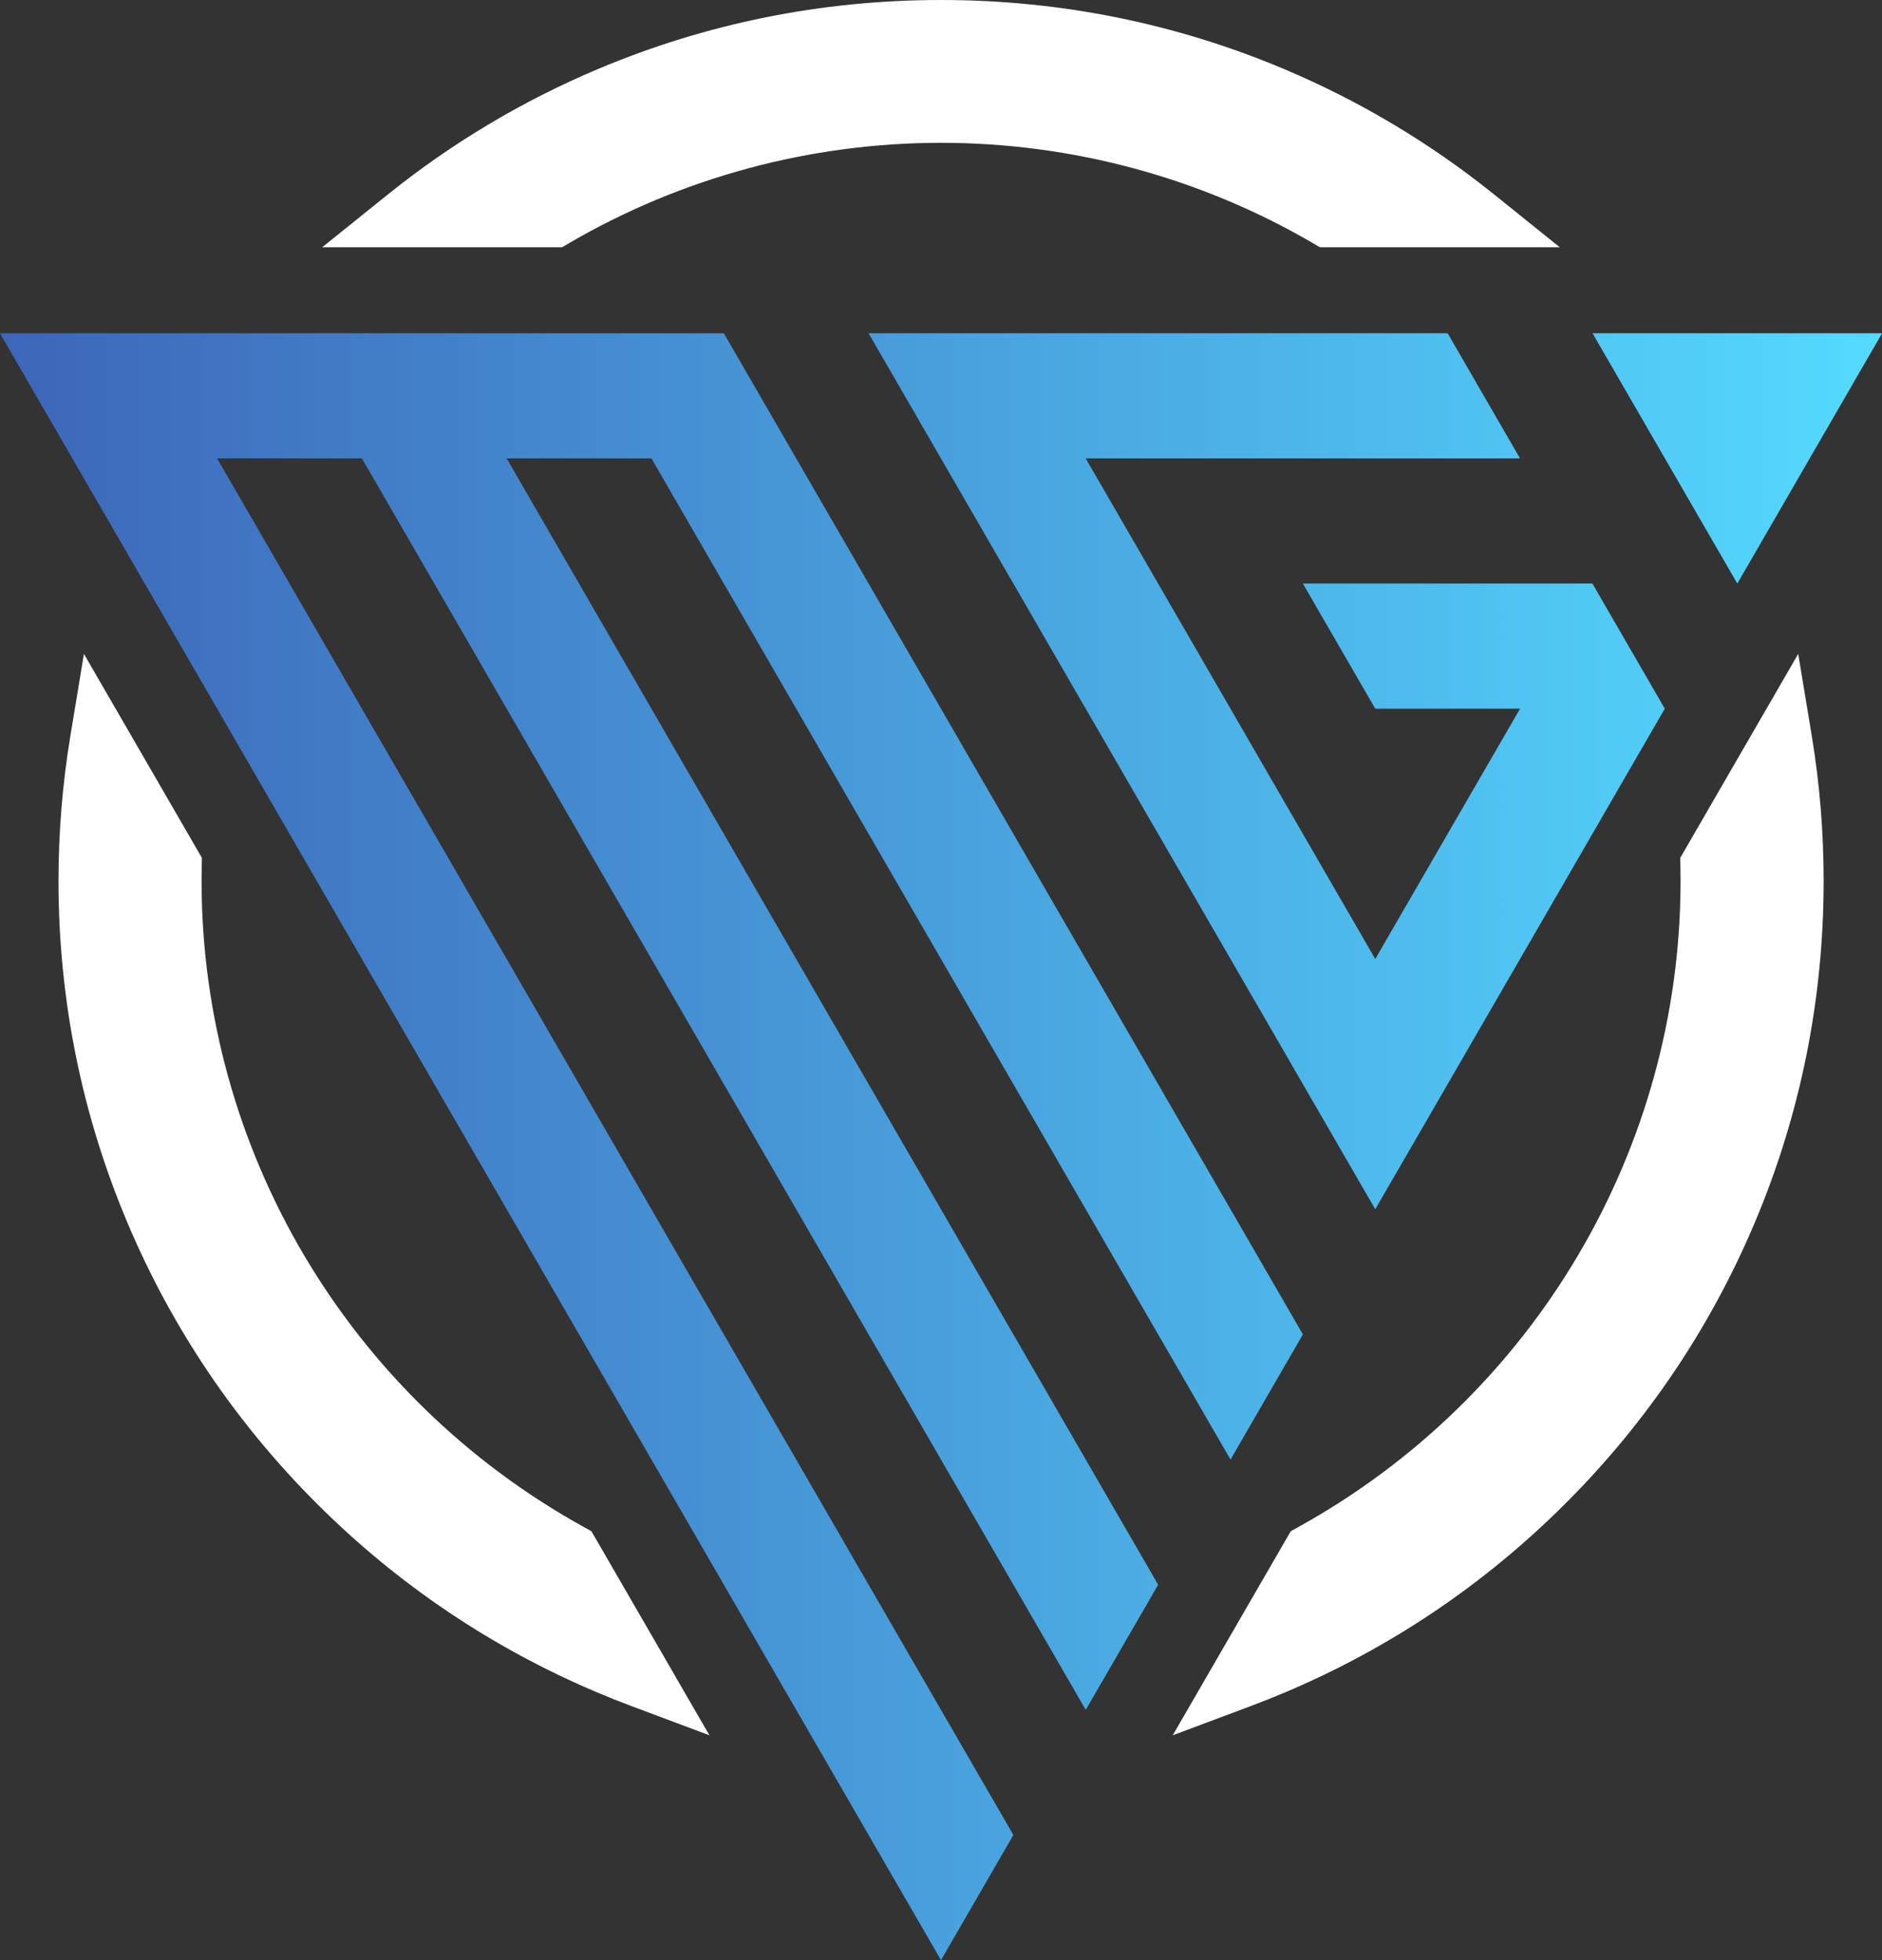
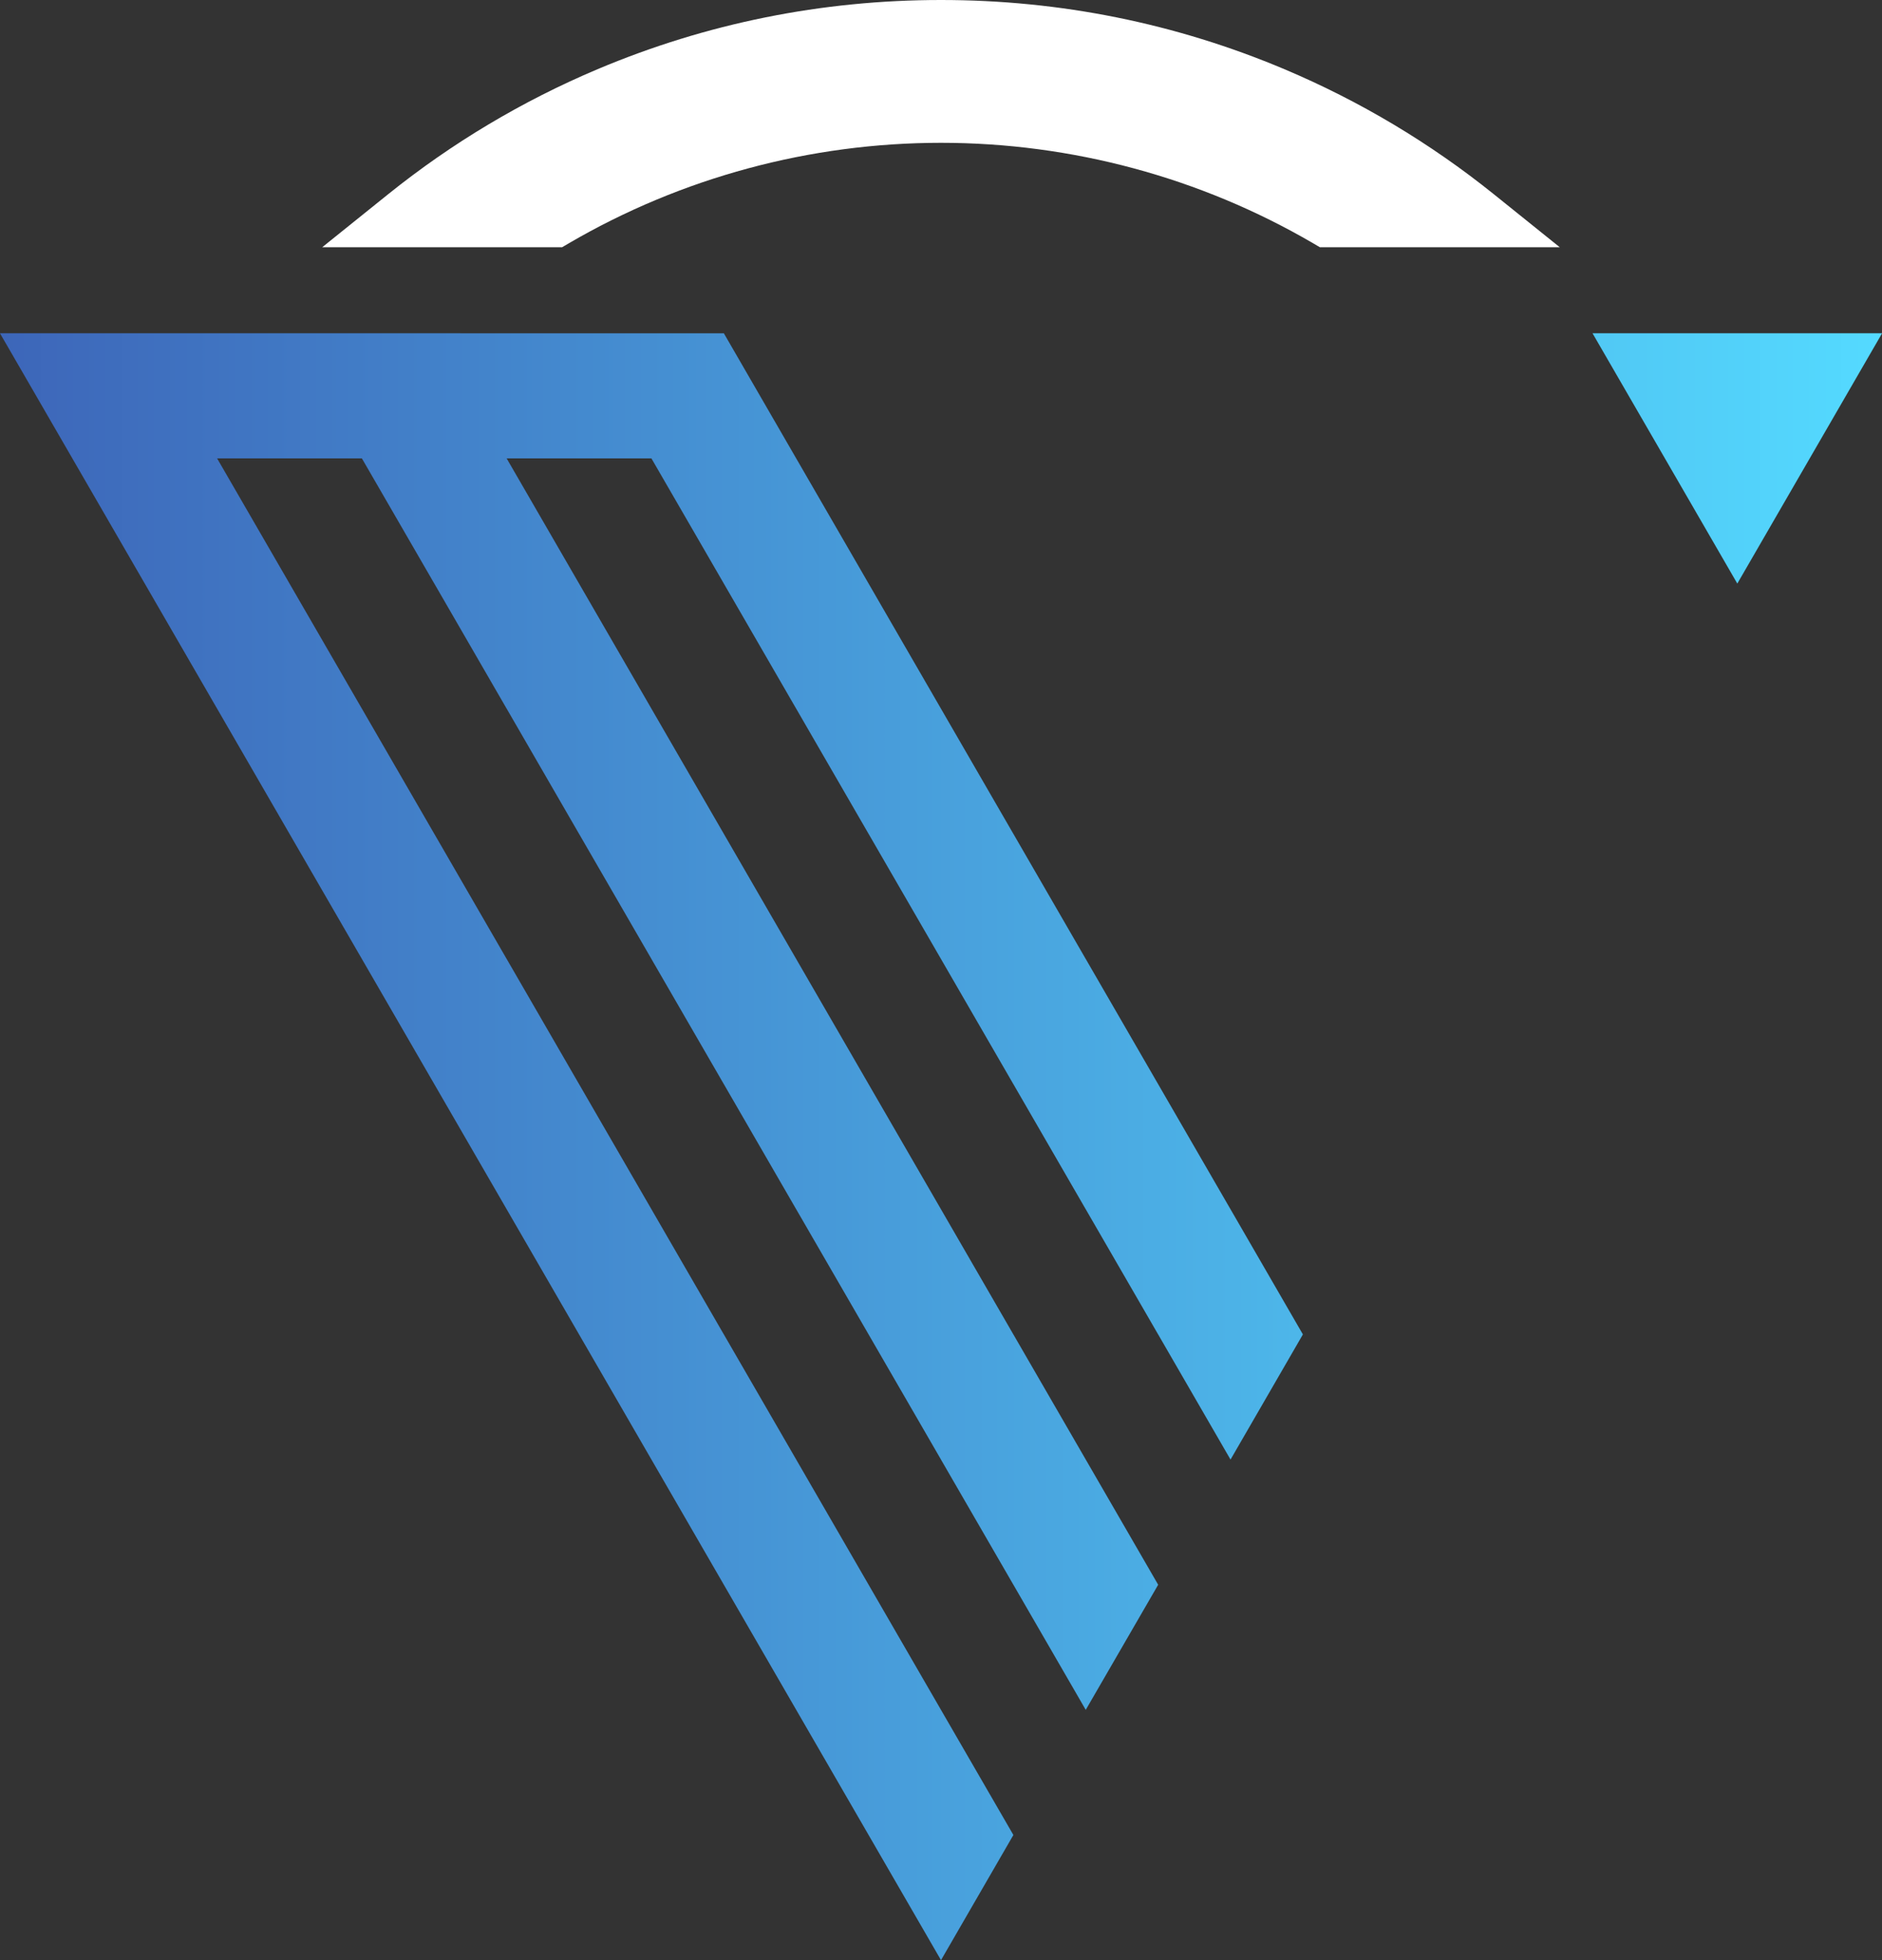
<svg xmlns="http://www.w3.org/2000/svg" width="96" height="100" viewBox="0 0 96 100" fill="none">
  <rect x="0" y="0" width="96" height="100" fill="#333333" stroke="none" />
-   <path d="M91.726 33.36L85.708 43.766L85.717 44.19C85.722 44.464 85.725 44.71 85.725 44.941C85.725 58.627 78.248 71.26 66.213 77.912L65.842 78.117L59.82 88.53L63.807 87.036C64.394 86.815 64.973 86.585 65.529 86.35C70.891 84.086 75.705 80.846 79.838 76.72C83.971 72.594 87.217 67.788 89.484 62.436C91.833 56.893 93.023 51.007 93.023 44.941C93.023 42.462 92.821 39.978 92.421 37.561L91.726 33.36Z" fill="white" />
-   <path d="M29.795 77.912H29.795C17.759 71.26 10.282 58.627 10.282 44.941C10.282 44.712 10.285 44.466 10.291 44.19L10.299 43.766L4.281 33.36L3.587 37.561C3.187 39.978 2.984 42.462 2.984 44.941C2.984 51.007 4.175 56.893 6.524 62.436C8.791 67.788 12.037 72.594 16.17 76.72C20.303 80.846 25.117 84.086 30.478 86.35C31.035 86.585 31.614 86.815 32.201 87.036L36.188 88.53L30.166 78.117L29.795 77.912Z" fill="white" />
  <path d="M29.031 12.403C34.771 9.055 41.33 7.286 47.999 7.286C54.669 7.286 61.228 9.055 66.968 12.403L67.324 12.612H79.561L76.191 9.902C72.948 7.296 69.36 5.153 65.523 3.533C59.971 1.189 54.075 0 47.999 0C41.924 0 36.028 1.189 30.475 3.533C26.639 5.153 23.05 7.296 19.808 9.902L16.438 12.612H28.675L29.031 12.403Z" fill="white" />
  <path d="M96.003 17.001L81.235 17.002L81.234 17.003L84.926 23.385L84.927 23.387L88.618 29.77L88.62 29.771L88.621 29.77L96.003 17.005H96.001L96.003 17.001Z" fill="url(#paint0_linear_3015_84)" />
  <path d="M59.076 80.846L55.384 74.463L55.385 74.461H55.383L51.692 68.079L51.693 68.077H51.69L47.999 61.694L48 61.692H47.998L44.306 55.31L44.308 55.308H44.305L40.614 48.925L40.616 48.923H40.613L36.922 42.541L36.924 42.539H36.921L33.23 36.157L33.231 36.155H33.229L29.537 29.772L29.538 29.77H29.536L25.845 23.388L25.846 23.385H33.228L33.23 23.388L36.921 29.77L36.922 29.772L40.613 36.155L40.615 36.157L44.305 42.539L44.307 42.541L47.998 48.923L47.999 48.925L51.69 55.308L51.692 55.31L55.382 61.692L55.384 61.694L59.075 68.077L59.077 68.079L62.767 74.461L62.769 74.463L62.77 74.461L66.461 68.077H66.459L66.459 68.076L62.769 61.694L62.77 61.692H62.767L59.076 55.31L59.077 55.308H59.075L55.384 48.925L55.385 48.923H55.382L51.692 42.541L51.693 42.539H51.69L47.999 36.156L48.001 36.154H47.998L44.307 29.772L44.308 29.77H44.306L40.615 23.388L40.616 23.385H40.613L36.923 17.003L0 17.001L0.002 17.005H0L7.258 29.555L7.384 29.772L47.999 100H48L48.001 99.998L48.002 99.999L51.692 93.617V93.616L51.693 93.614H51.691L47.999 87.232L48.001 87.231H47.998L44.307 80.848L44.308 80.846H44.306L40.615 74.463L40.616 74.461H40.614L36.923 68.079L36.923 68.077H36.921L33.23 61.694L33.231 61.692H33.229L29.538 55.31L29.539 55.308H29.537L25.846 48.925L25.847 48.923H25.844L22.154 42.541L22.154 42.539H22.152L18.461 36.156L18.462 36.155H18.46L14.768 29.772L14.769 29.77H14.767L11.076 23.388L11.077 23.385H18.46L18.461 23.388L22.152 29.77L22.154 29.772L25.844 36.155L25.846 36.156L29.536 42.539L29.538 42.541L33.229 48.923L33.23 48.926L36.921 55.308L36.923 55.31L40.613 61.692L40.615 61.694L44.306 68.077L44.307 68.079L47.998 74.461L47.999 74.464L51.69 80.846L51.692 80.848L55.382 87.23L55.384 87.231L59.08 80.846H59.077L59.076 80.846Z" fill="url(#paint1_linear_3015_84)" />
-   <path d="M81.23 29.77H66.458L66.459 29.772L70.15 36.155L70.152 36.156L70.153 36.155H77.535L77.536 36.157L73.845 42.539H73.843L73.844 42.541L70.153 48.923H70.15L66.459 42.541L66.46 42.539H66.458L62.767 36.156L62.768 36.155H62.766L62.666 35.982L59.075 29.772L59.076 29.77H59.074L55.382 23.388L55.384 23.385H62.766L62.767 23.388L62.769 23.385H70.15L70.152 23.388L70.153 23.385H77.535L73.846 17.005L73.843 17.001L44.305 17.002L44.306 17.005L47.996 23.385L47.998 23.388L51.689 29.77L51.691 29.772L55.381 36.155L55.383 36.156L59.074 42.539L59.075 42.541L62.766 48.923L62.768 48.925L66.459 55.308L66.459 55.309L70.151 61.693L71.258 59.78L71.43 59.483L75.902 51.752L76.036 51.52L76.116 51.382L82.562 40.232L84.92 36.156V36.155L81.229 29.772L81.23 29.77Z" fill="url(#paint2_linear_3015_84)" />
  <defs>
    <linearGradient id="paint0_linear_3015_84" x1="96" y1="17" x2="0" y2="17" gradientUnits="userSpaceOnUse">
      <stop stop-color="#54DAFF" />
      <stop offset="1" stop-color="#3D66B9" />
    </linearGradient>
    <linearGradient id="paint1_linear_3015_84" x1="96" y1="17" x2="0" y2="17" gradientUnits="userSpaceOnUse">
      <stop stop-color="#54DAFF" />
      <stop offset="1" stop-color="#3D66B9" />
    </linearGradient>
    <linearGradient id="paint2_linear_3015_84" x1="96" y1="17" x2="0" y2="17" gradientUnits="userSpaceOnUse">
      <stop stop-color="#54DAFF" />
      <stop offset="1" stop-color="#3D66B9" />
    </linearGradient>
  </defs>
</svg>